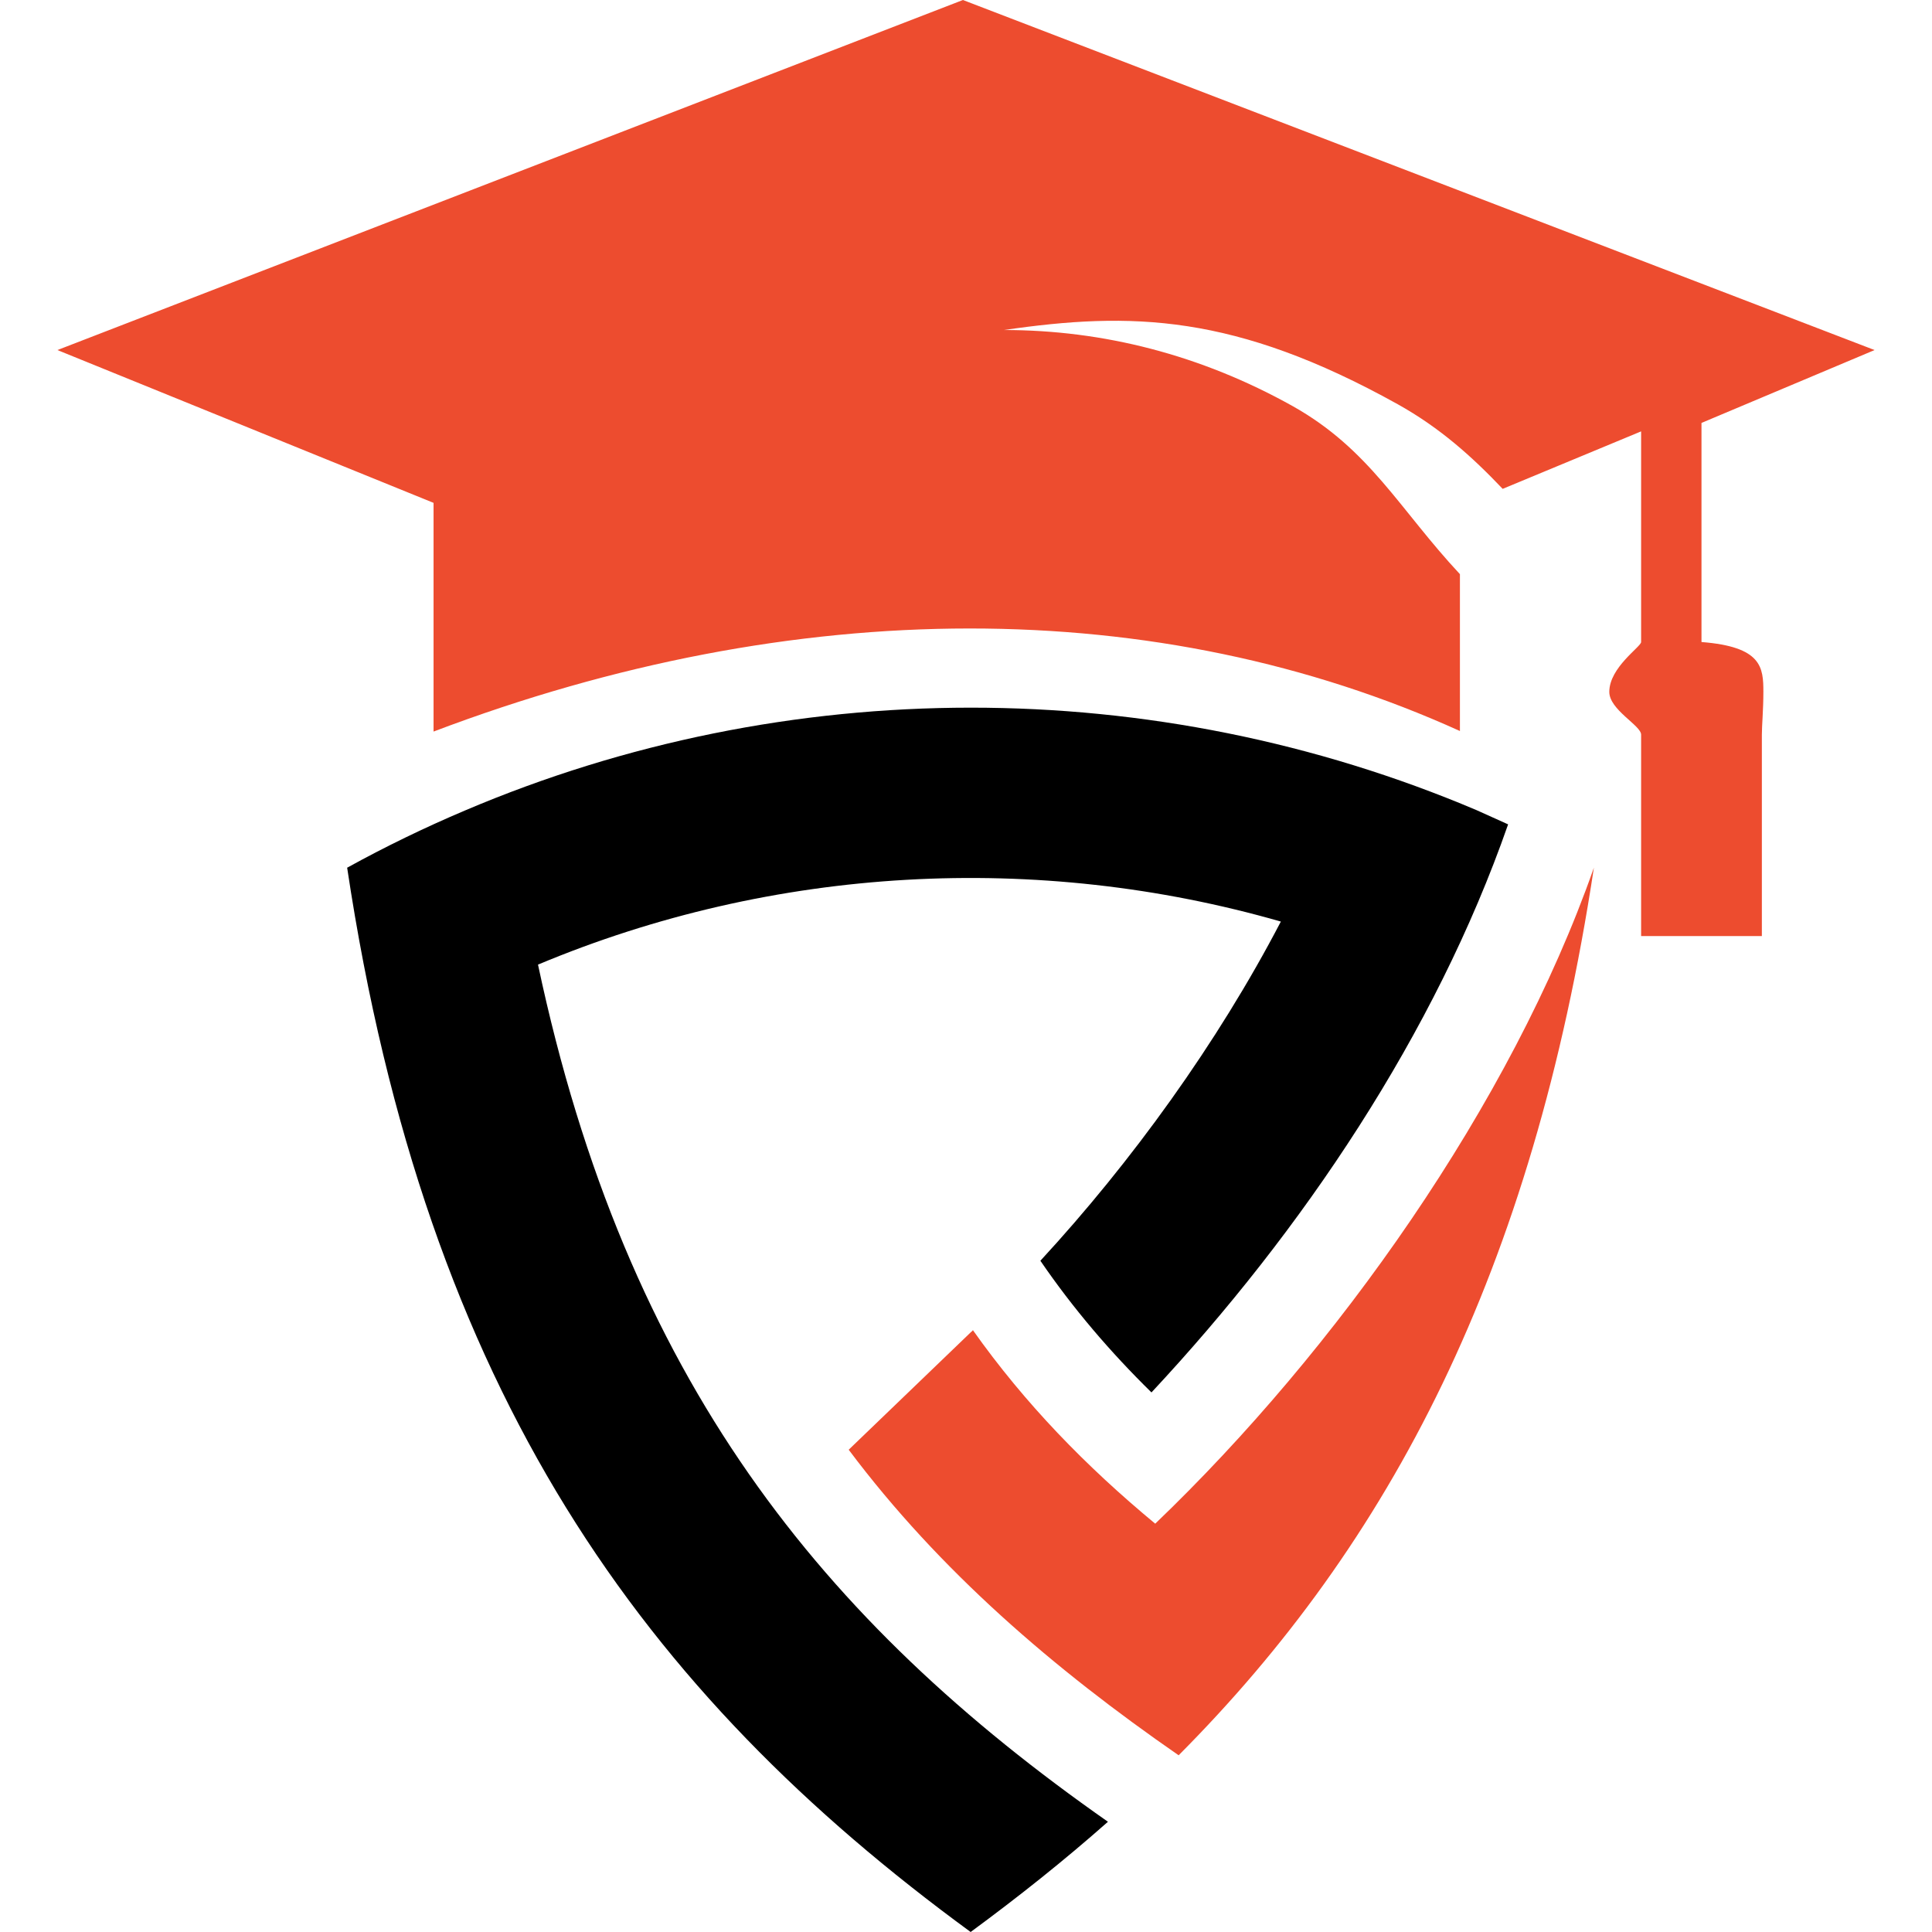
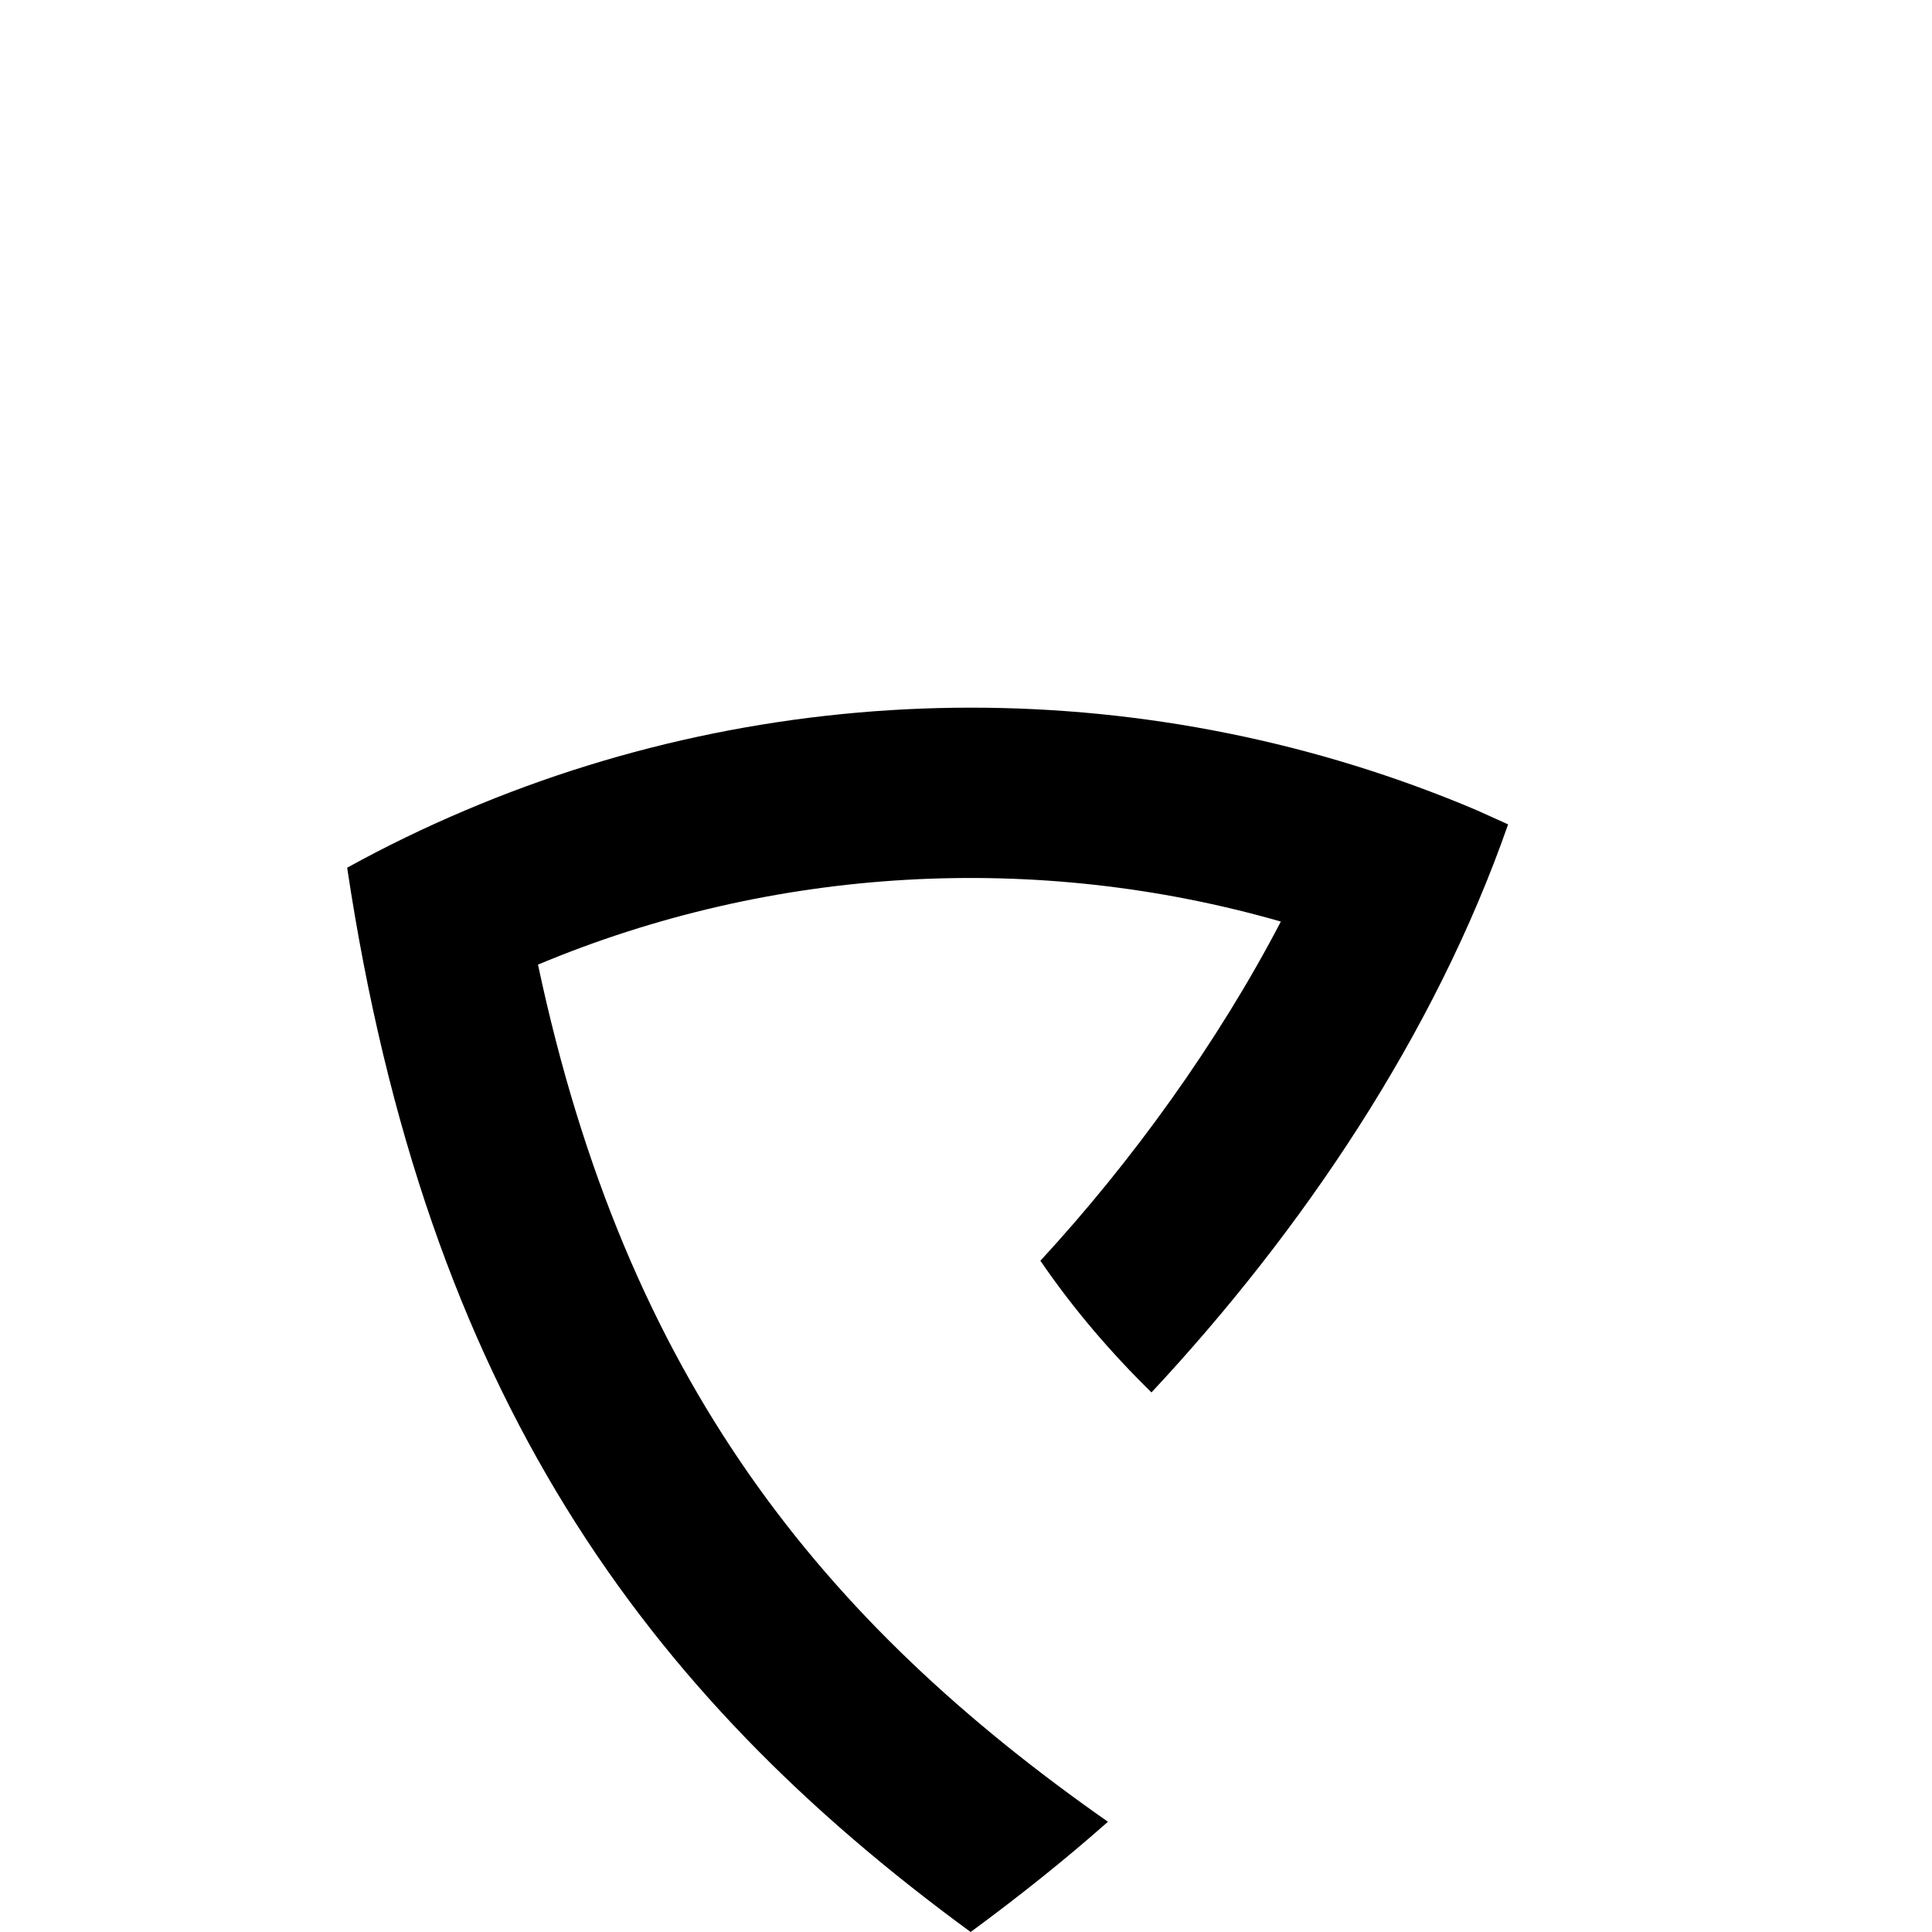
<svg xmlns="http://www.w3.org/2000/svg" version="1.1" id="Calque_1" x="0px" y="0px" width="32px" height="32px" viewBox="0 0 32 32" enable-background="new 0 0 32 32" xml:space="preserve">
  <g>
    <g>
-       <path fill-rule="evenodd" clip-rule="evenodd" fill="#ED4C2F" d="M29.207,11.46c0,0.297-0.025,0.556-0.025,0.708v3.336h-2v-3.336    c0-0.152-0.527-0.411-0.527-0.708c0-0.406,0.527-0.748,0.527-0.826V7.145l-2.293,0.952c-0.506-0.532-1.036-1.01-1.739-1.402    c-2.698-1.5-4.417-1.535-6.521-1.229c1.64,0,3.258,0.41,4.779,1.259c1.281,0.718,1.773,1.714,2.773,2.785v2.598    c-5-2.266-11-2.266-17,0.009V8.329l-6.23-2.531L15.949,0l15.1,5.798l-2.867,1.207v3.629C29.182,10.712,29.207,11.054,29.207,11.46    z" />
-     </g>
+       </g>
    <g>
-       <path fill-rule="evenodd" clip-rule="evenodd" fill="#ED4C2F" d="M26.4,14.371c-1.374,3.92-4.27,7.995-7.266,10.866    c-1.142-0.946-2.157-1.986-3.02-3.206c-0.007,0.017-0.023,0.024-0.031,0.032l-2.026,1.949c1.507,2.01,3.399,3.631,5.465,5.061    C23.023,25.556,25.383,21.077,26.4,14.371L26.4,14.371z" />
      <path fill-rule="evenodd" clip-rule="evenodd" d="M17.232,20.882c1.509-1.635,2.934-3.606,3.983-5.618    c-4.036-1.159-8.399-0.923-12.304,0.713c1.46,6.878,4.705,10.882,9.44,14.197c-0.722,0.639-1.479,1.241-2.274,1.826    c-5.413-3.96-9.016-8.91-10.327-17.628c0.634-0.35,1.285-0.665,1.945-0.945c5.339-2.273,11.421-2.273,16.76-0.009    c0.175,0.079,0.35,0.158,0.524,0.236c-1.211,3.473-3.41,6.734-5.907,9.409C18.391,22.395,17.774,21.674,17.232,20.882z" />
    </g>
  </g>
</svg>